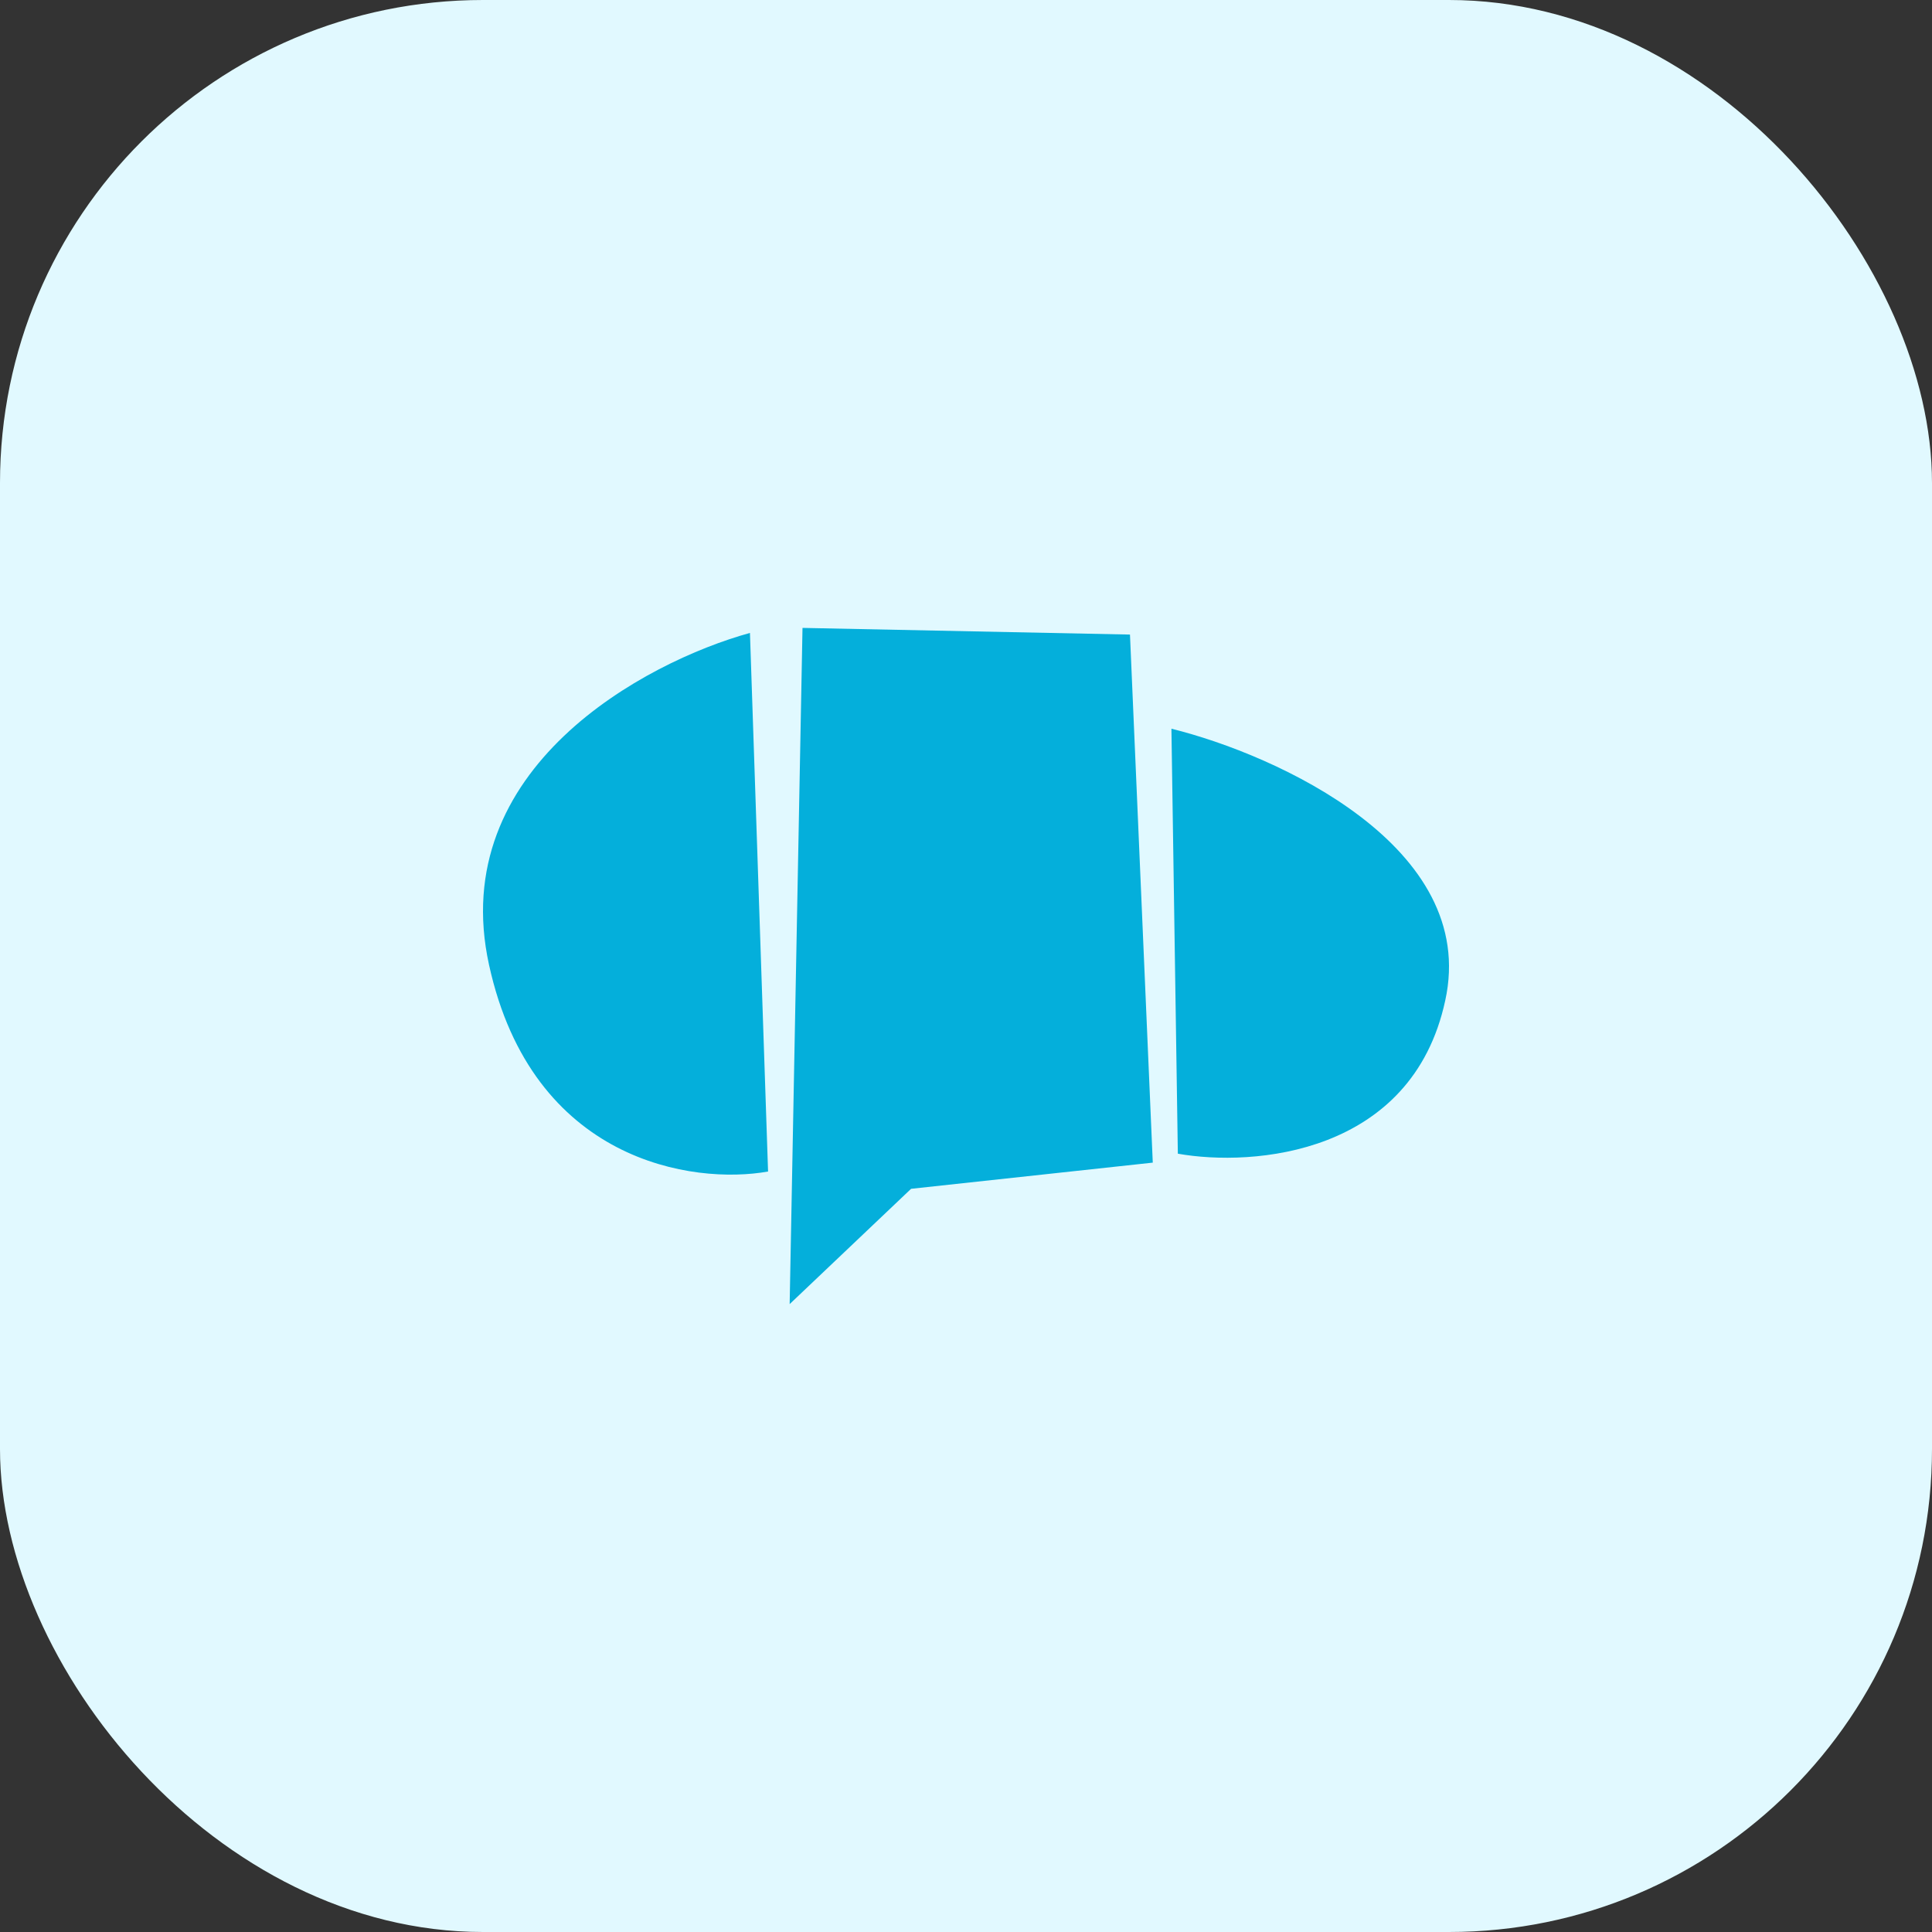
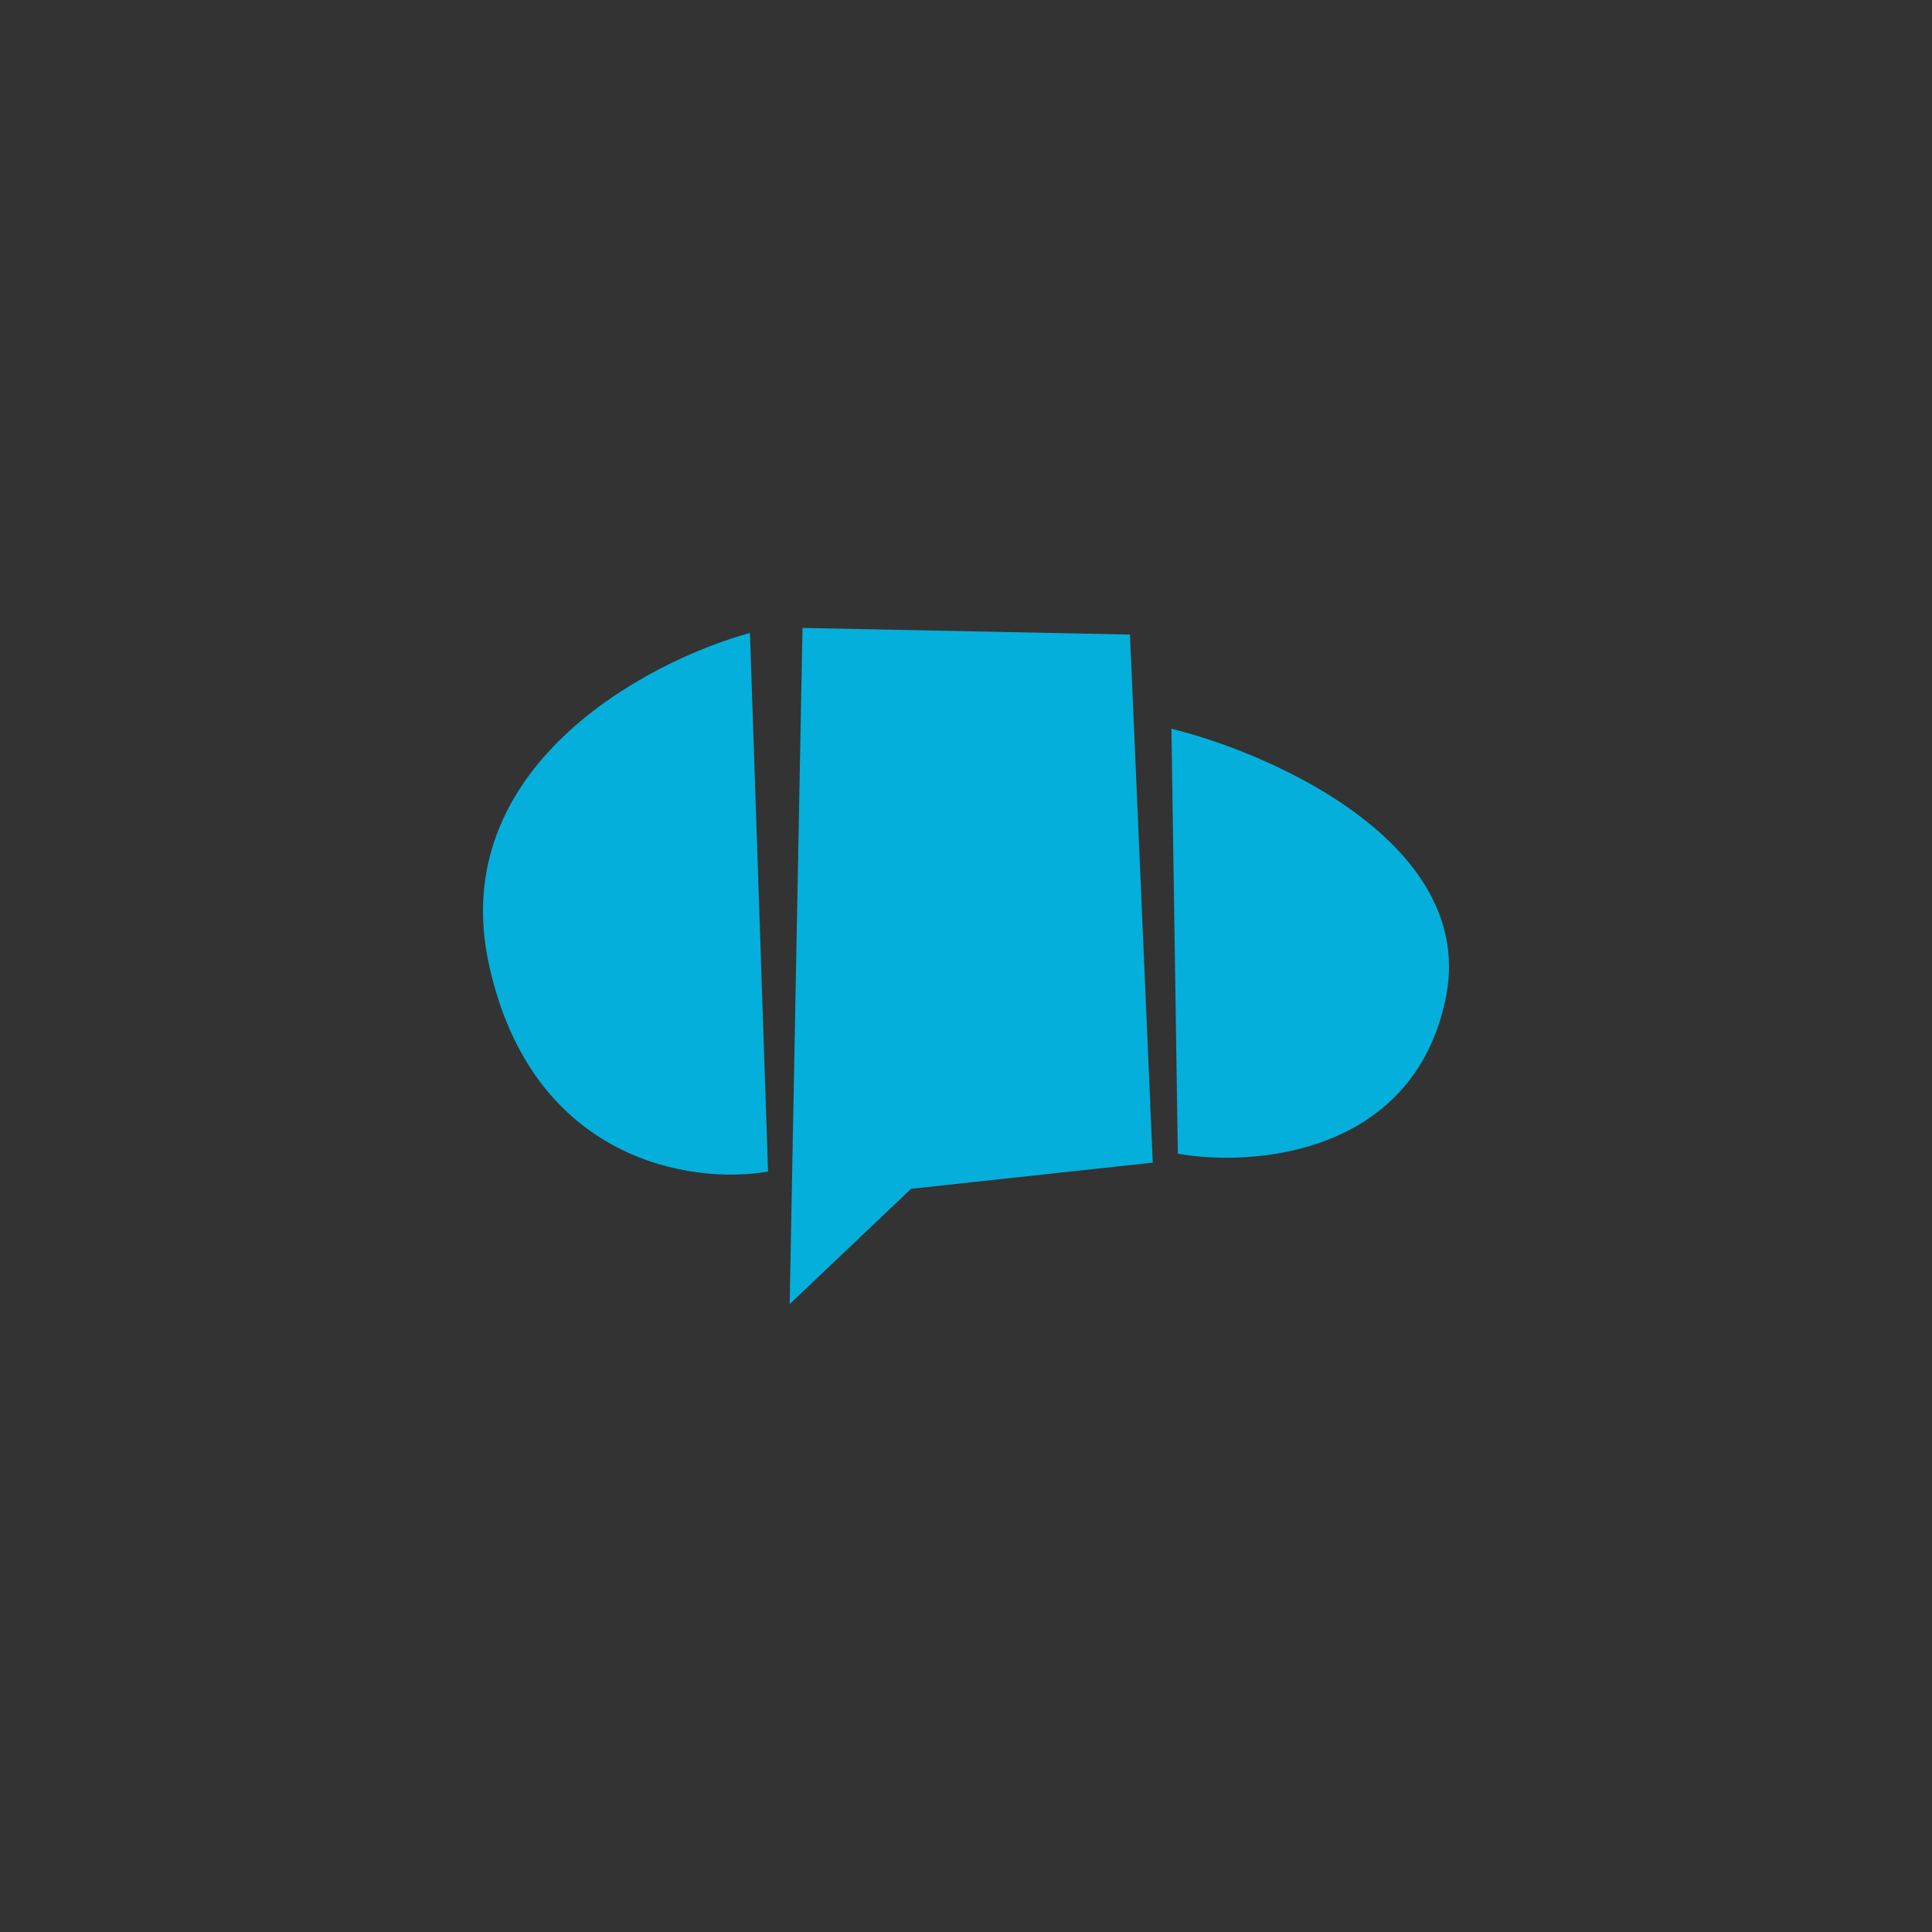
<svg xmlns="http://www.w3.org/2000/svg" width="40" height="40" viewBox="0 0 40 40" fill="none">
  <rect x="0" y="0" width="40" height="40" fill="#333333" stroke="none" />
-   <rect width="40" height="40" rx="10" fill="#E1F9FF" />
-   <path d="M16.615 13L16.349 27L18.863 24.613L23.867 24.071L23.395 13.138L16.615 13ZM10.125 19.977C11.019 24.059 14.355 24.532 15.902 24.255L15.527 13.104C13.352 13.704 9.231 15.906 10.125 19.977V19.977ZM24.253 15.087L24.386 23.886C25.945 24.163 29.233 23.909 29.922 20.715C30.623 17.532 26.441 15.629 24.253 15.087V15.087Z" fill="#04AFDB" />
+   <path d="M16.615 13L16.349 27L18.863 24.613L23.867 24.071L23.395 13.138L16.615 13ZM10.125 19.977C11.019 24.059 14.355 24.532 15.902 24.255L15.527 13.104C13.352 13.704 9.231 15.906 10.125 19.977V19.977ZM24.253 15.087L24.386 23.886C25.945 24.163 29.233 23.909 29.922 20.715C30.623 17.532 26.441 15.629 24.253 15.087V15.087" fill="#04AFDB" />
</svg>